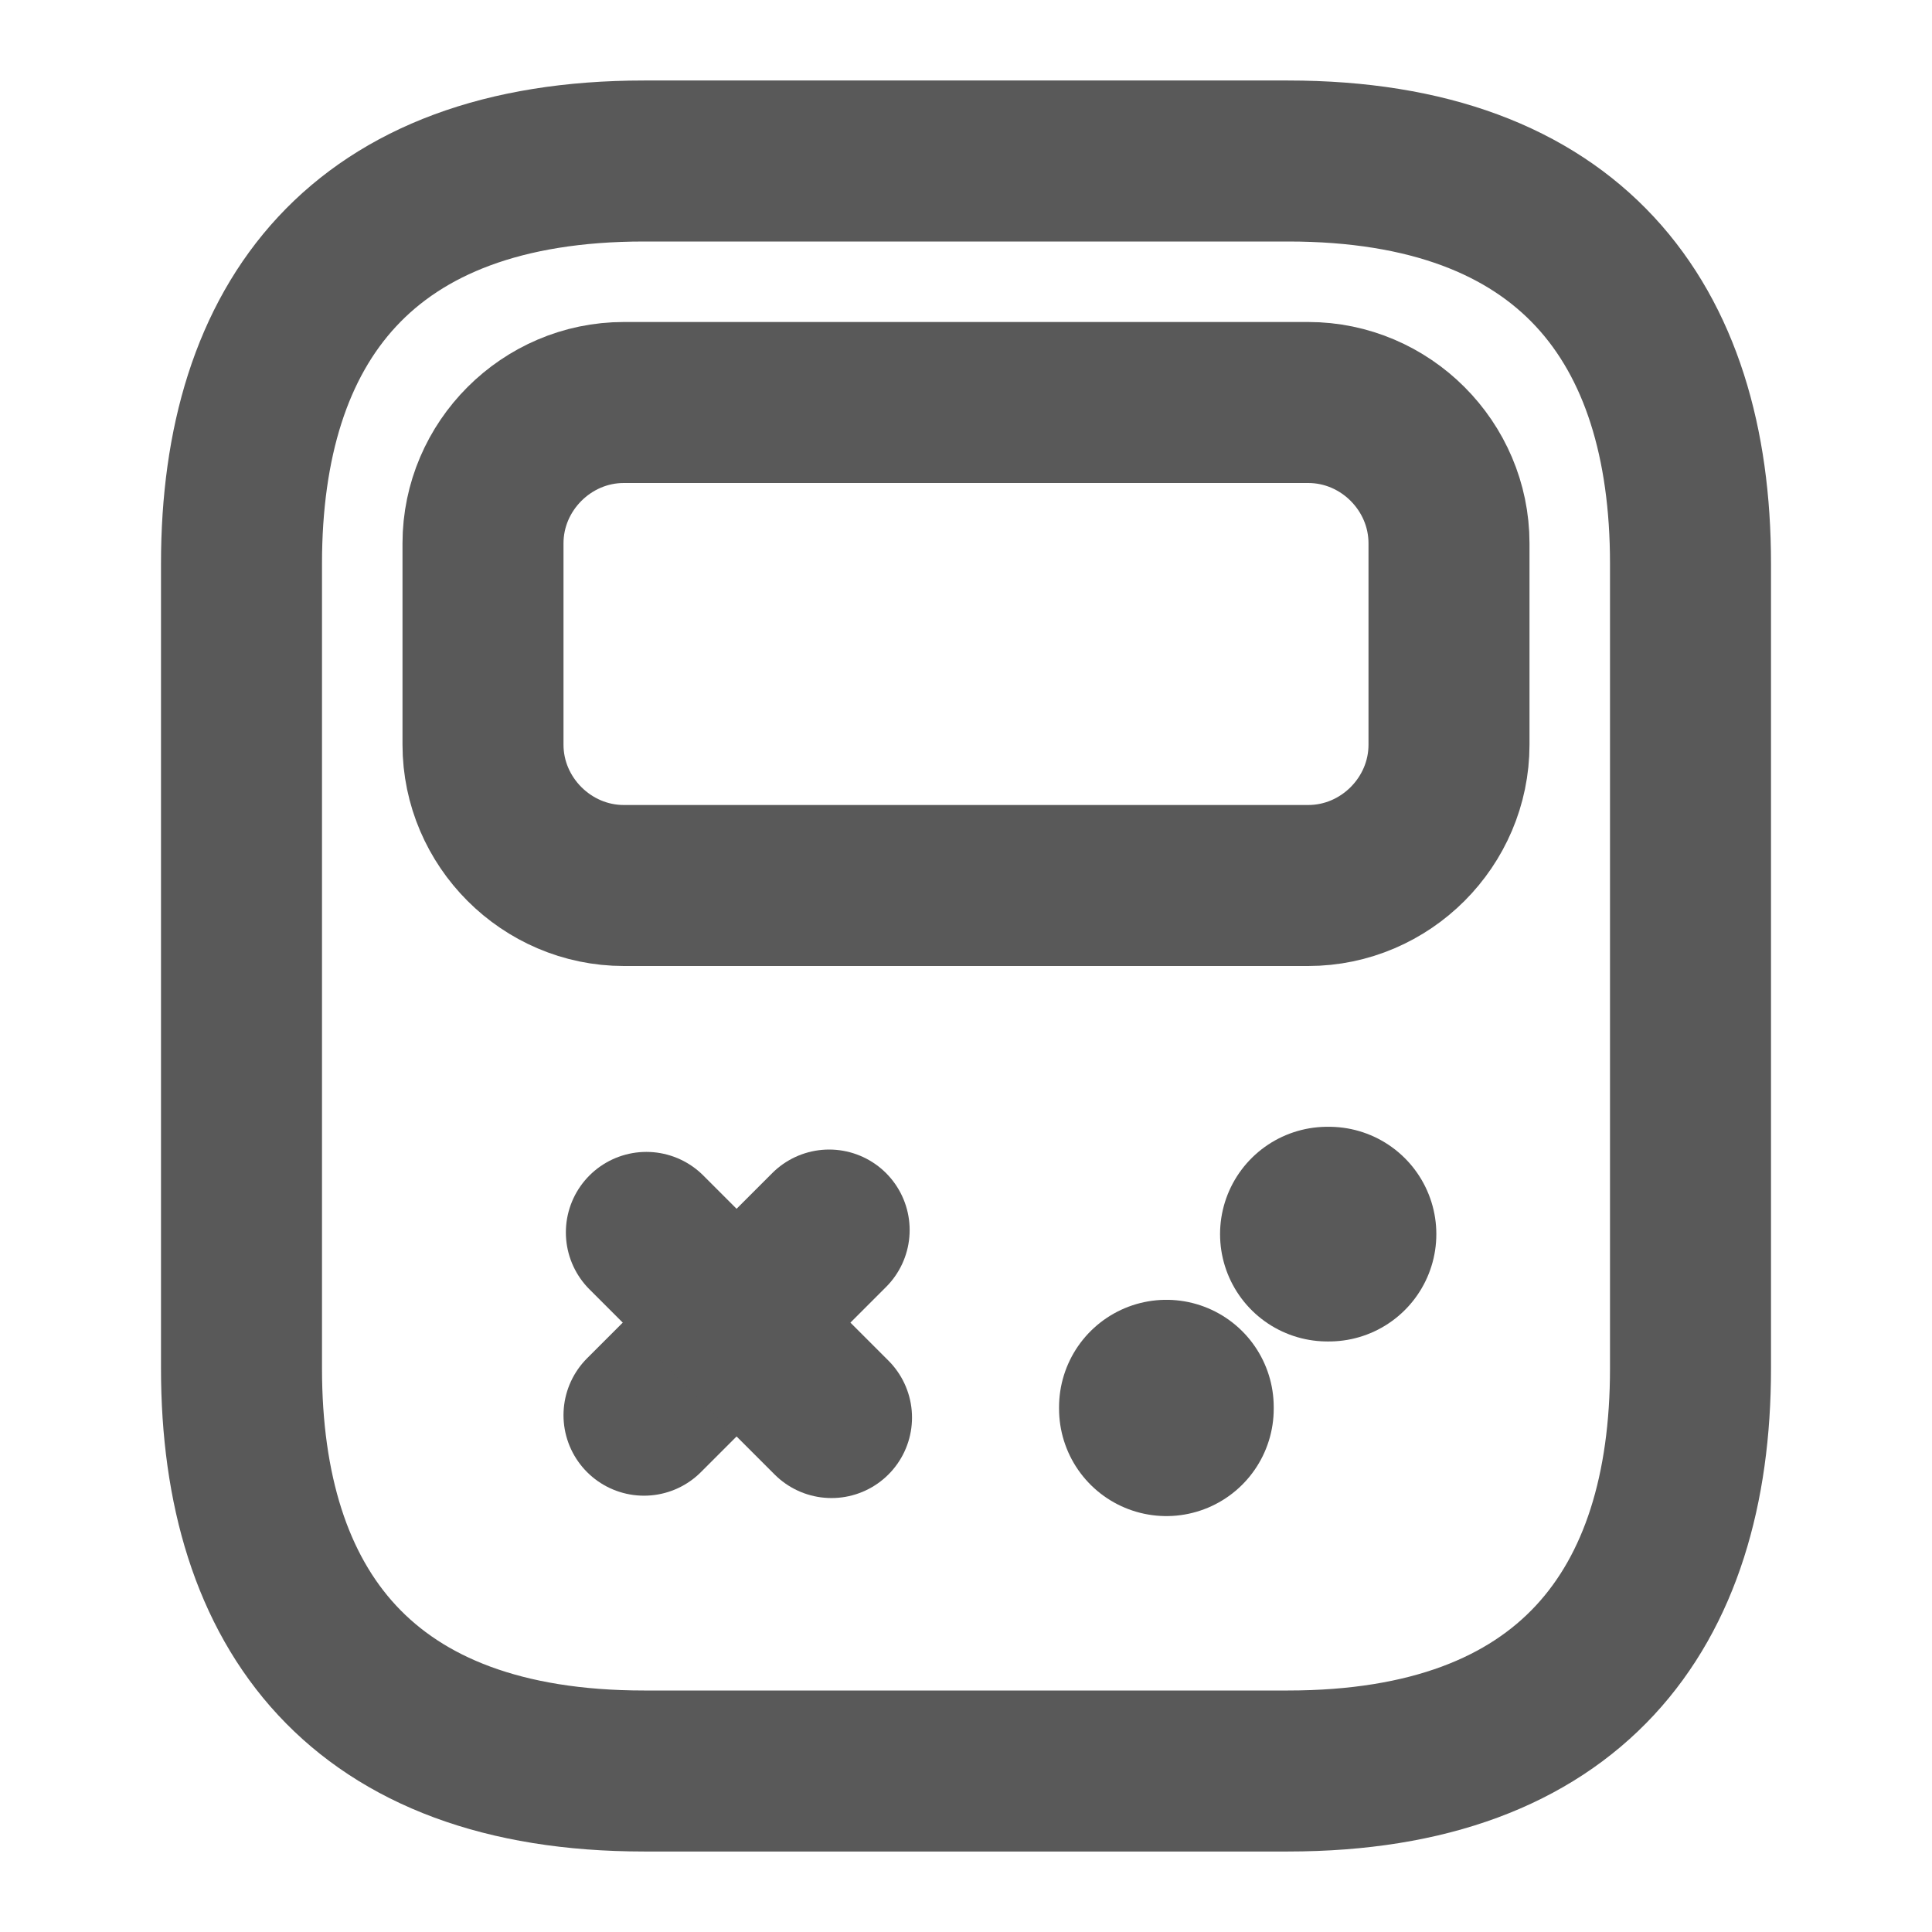
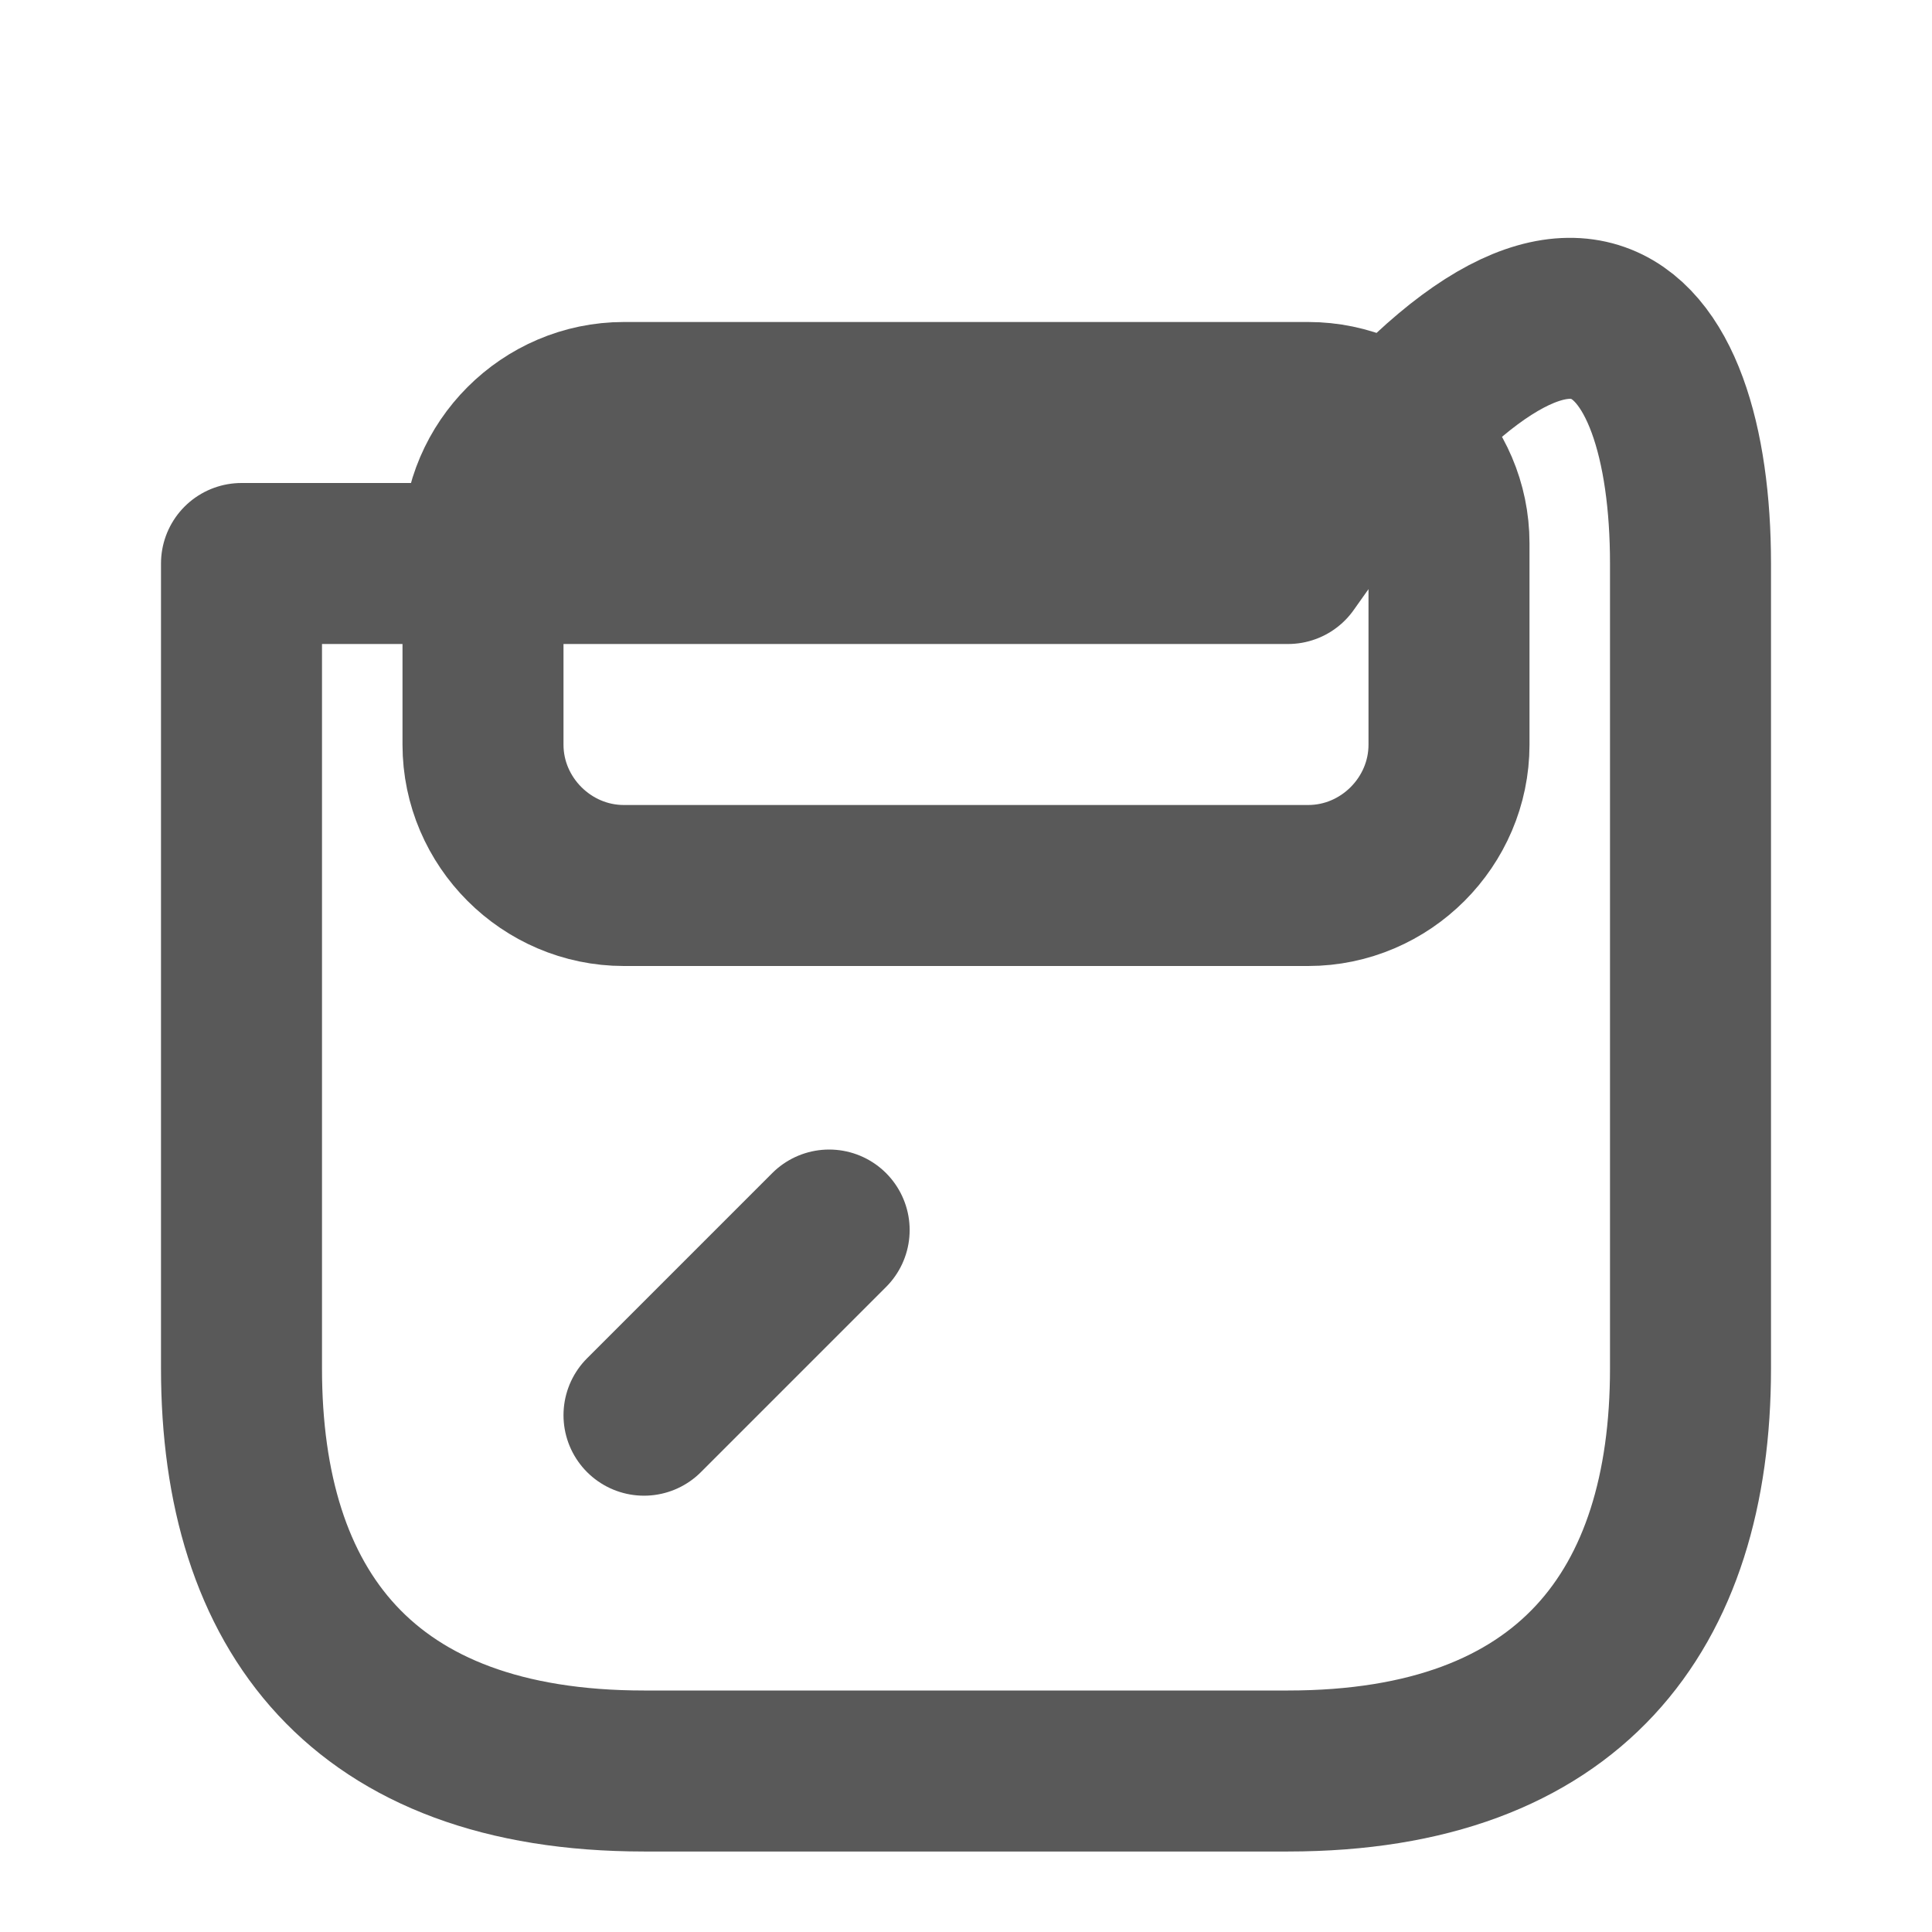
<svg xmlns="http://www.w3.org/2000/svg" width="18" height="18" viewBox="0 0 18 18" fill="none">
-   <path d="M15.75 5.25V12.75C15.75 15 14.625 16.5 12 16.5H6C3.375 16.5 2.25 15 2.25 12.75V5.25C2.25 3 3.375 1.5 6 1.5H12C14.625 1.5 15.75 3 15.75 5.25Z" stroke="#595959" stroke-width="1.5" stroke-miterlimit="10" stroke-linecap="round" stroke-linejoin="round" />
+   <path d="M15.75 5.25V12.75C15.75 15 14.625 16.5 12 16.5H6C3.375 16.5 2.25 15 2.25 12.75V5.25H12C14.625 1.5 15.75 3 15.75 5.25Z" stroke="#595959" stroke-width="1.5" stroke-miterlimit="10" stroke-linecap="round" stroke-linejoin="round" />
  <path d="M12.188 8.25H5.812C5.093 8.25 4.5 7.657 4.5 6.938V5.062C4.5 4.343 5.093 3.75 5.812 3.75H12.188C12.908 3.75 13.5 4.343 13.5 5.062V6.938C13.5 7.657 12.908 8.25 12.188 8.25Z" stroke="#595959" stroke-width="1.5" stroke-miterlimit="10" stroke-linecap="round" stroke-linejoin="round" />
  <path d="M7.725 11.46L6 13.185" stroke="#595959" stroke-width="1.5" stroke-miterlimit="10" stroke-linecap="round" stroke-linejoin="round" />
-   <path d="M6.022 11.482L7.747 13.207" stroke="#595959" stroke-width="1.5" stroke-miterlimit="10" stroke-linecap="round" stroke-linejoin="round" />
-   <path d="M12.367 11.498H12.382" stroke="#595959" stroke-width="2" stroke-miterlimit="10" stroke-linecap="round" stroke-linejoin="round" />
-   <path d="M10.867 13.125V13.11" stroke="#595959" stroke-width="2" stroke-miterlimit="10" stroke-linecap="round" stroke-linejoin="round" />
</svg>